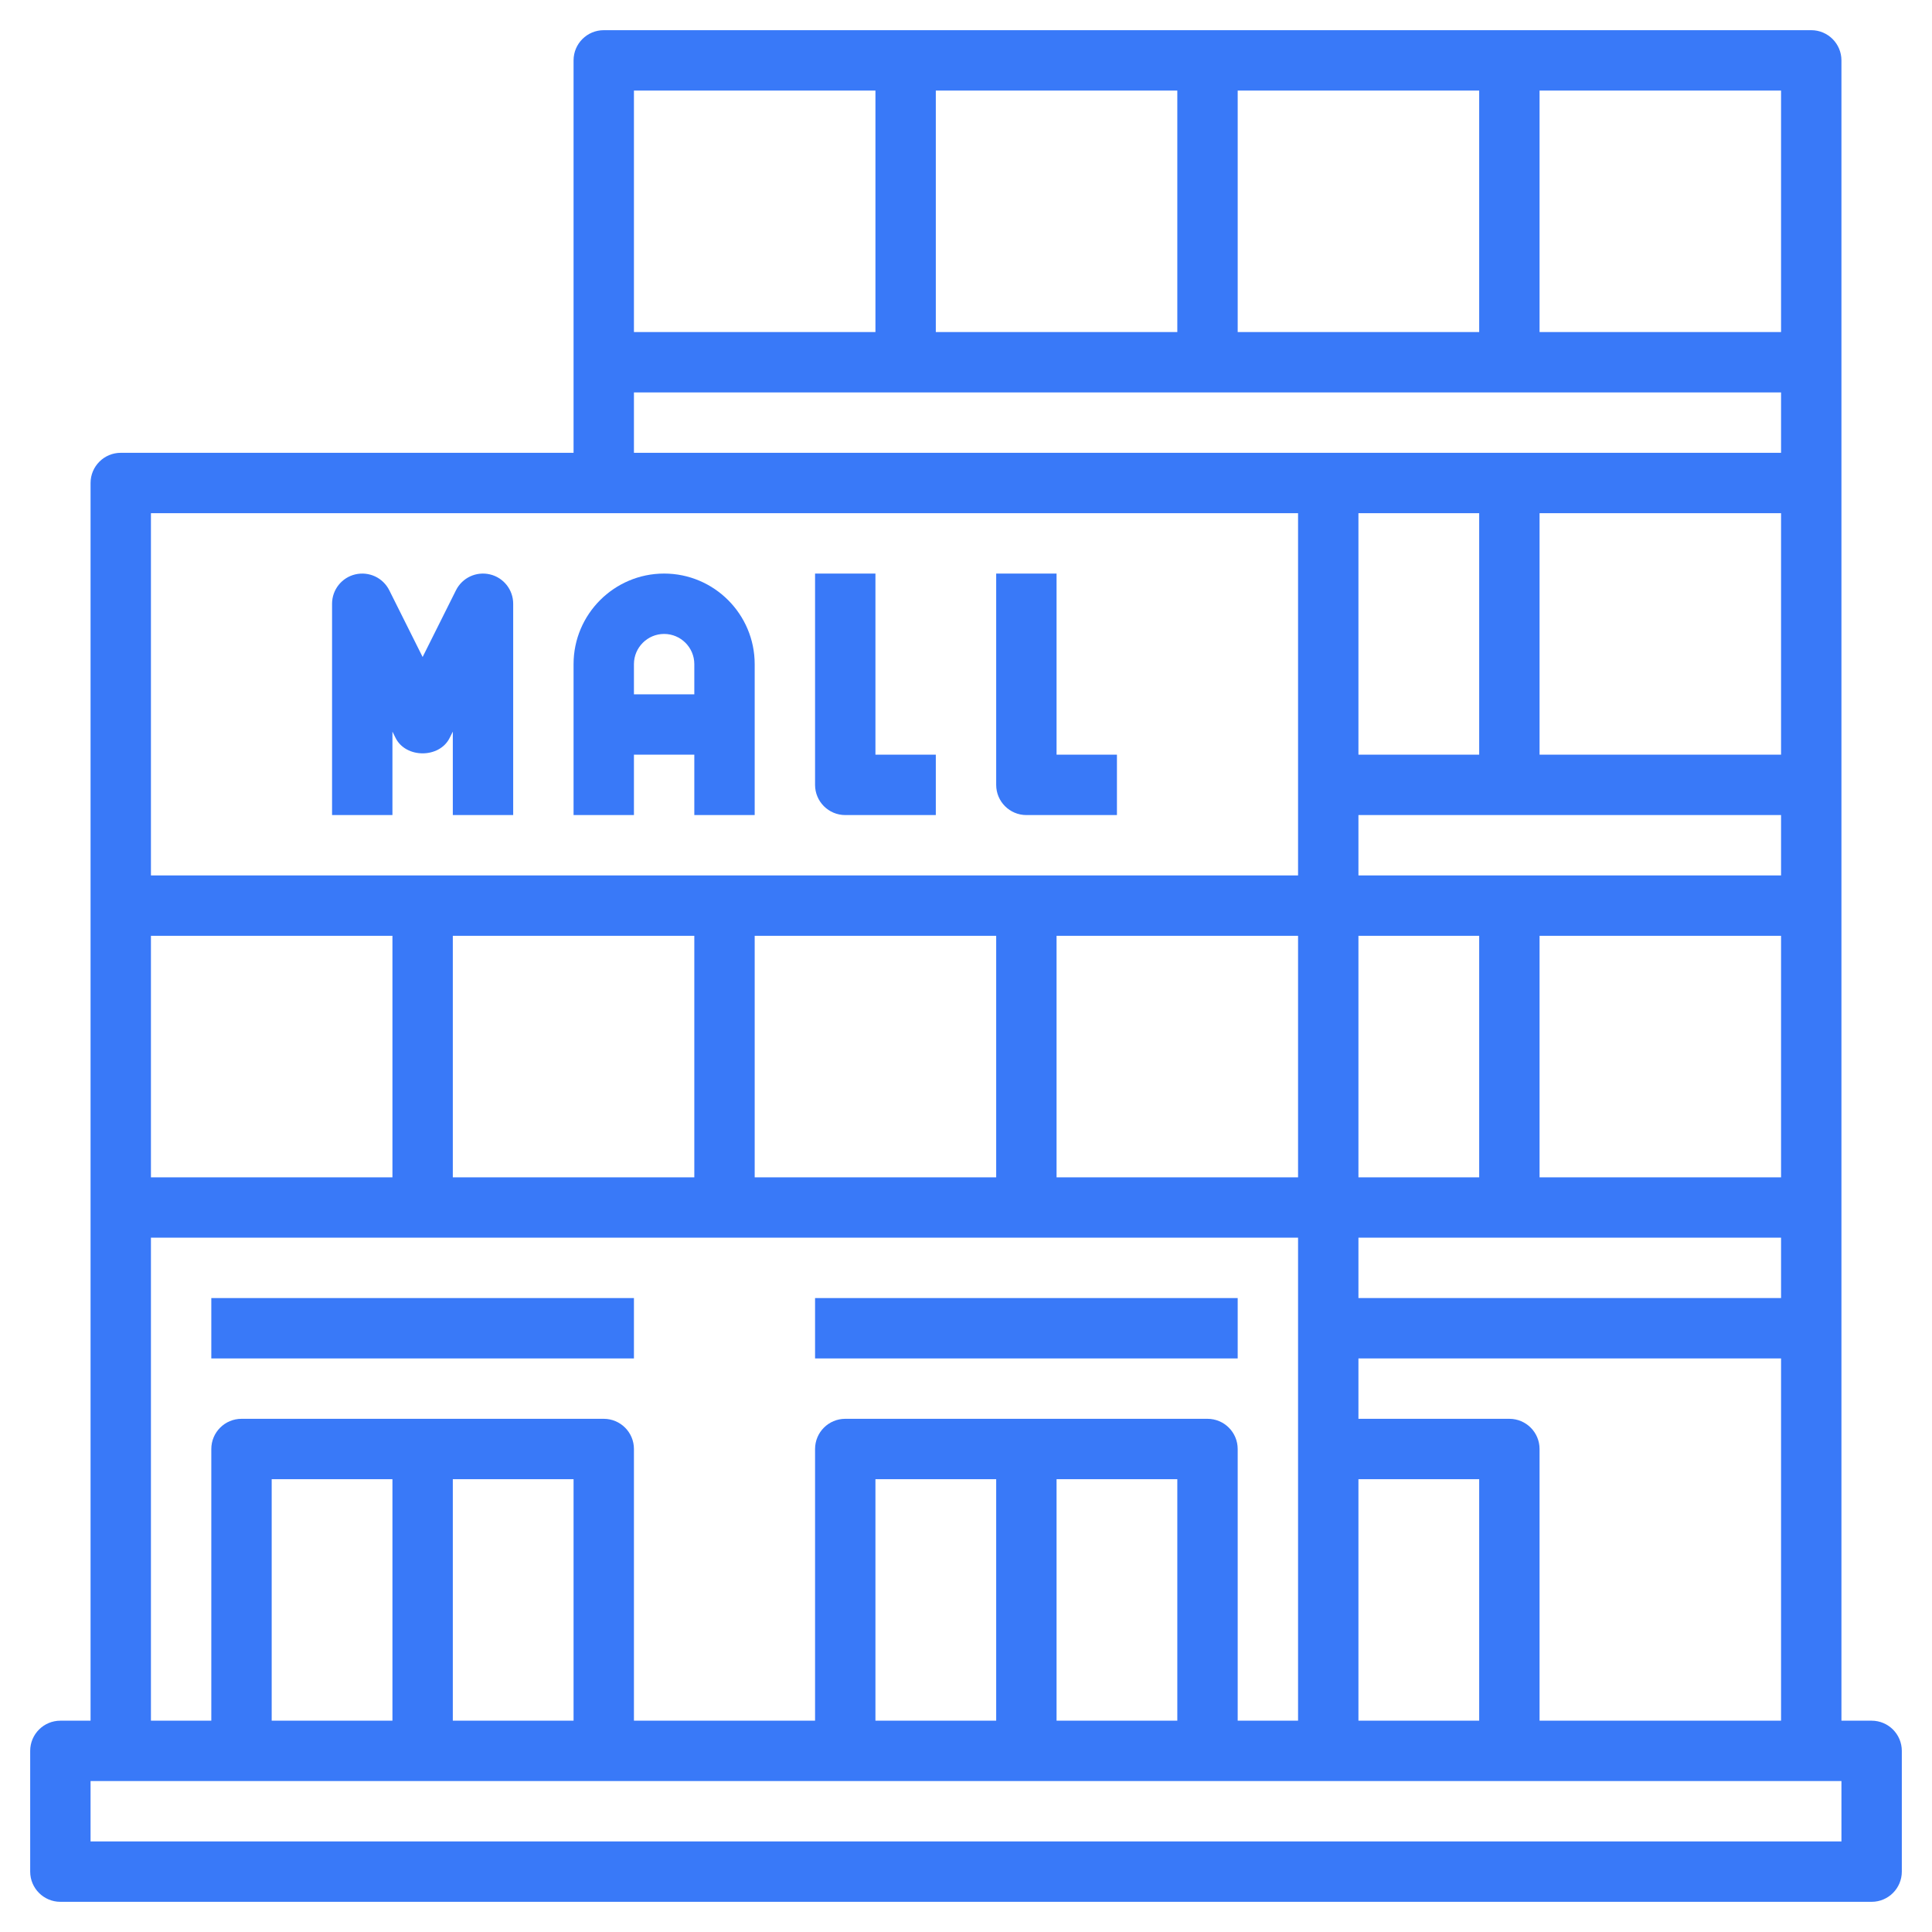
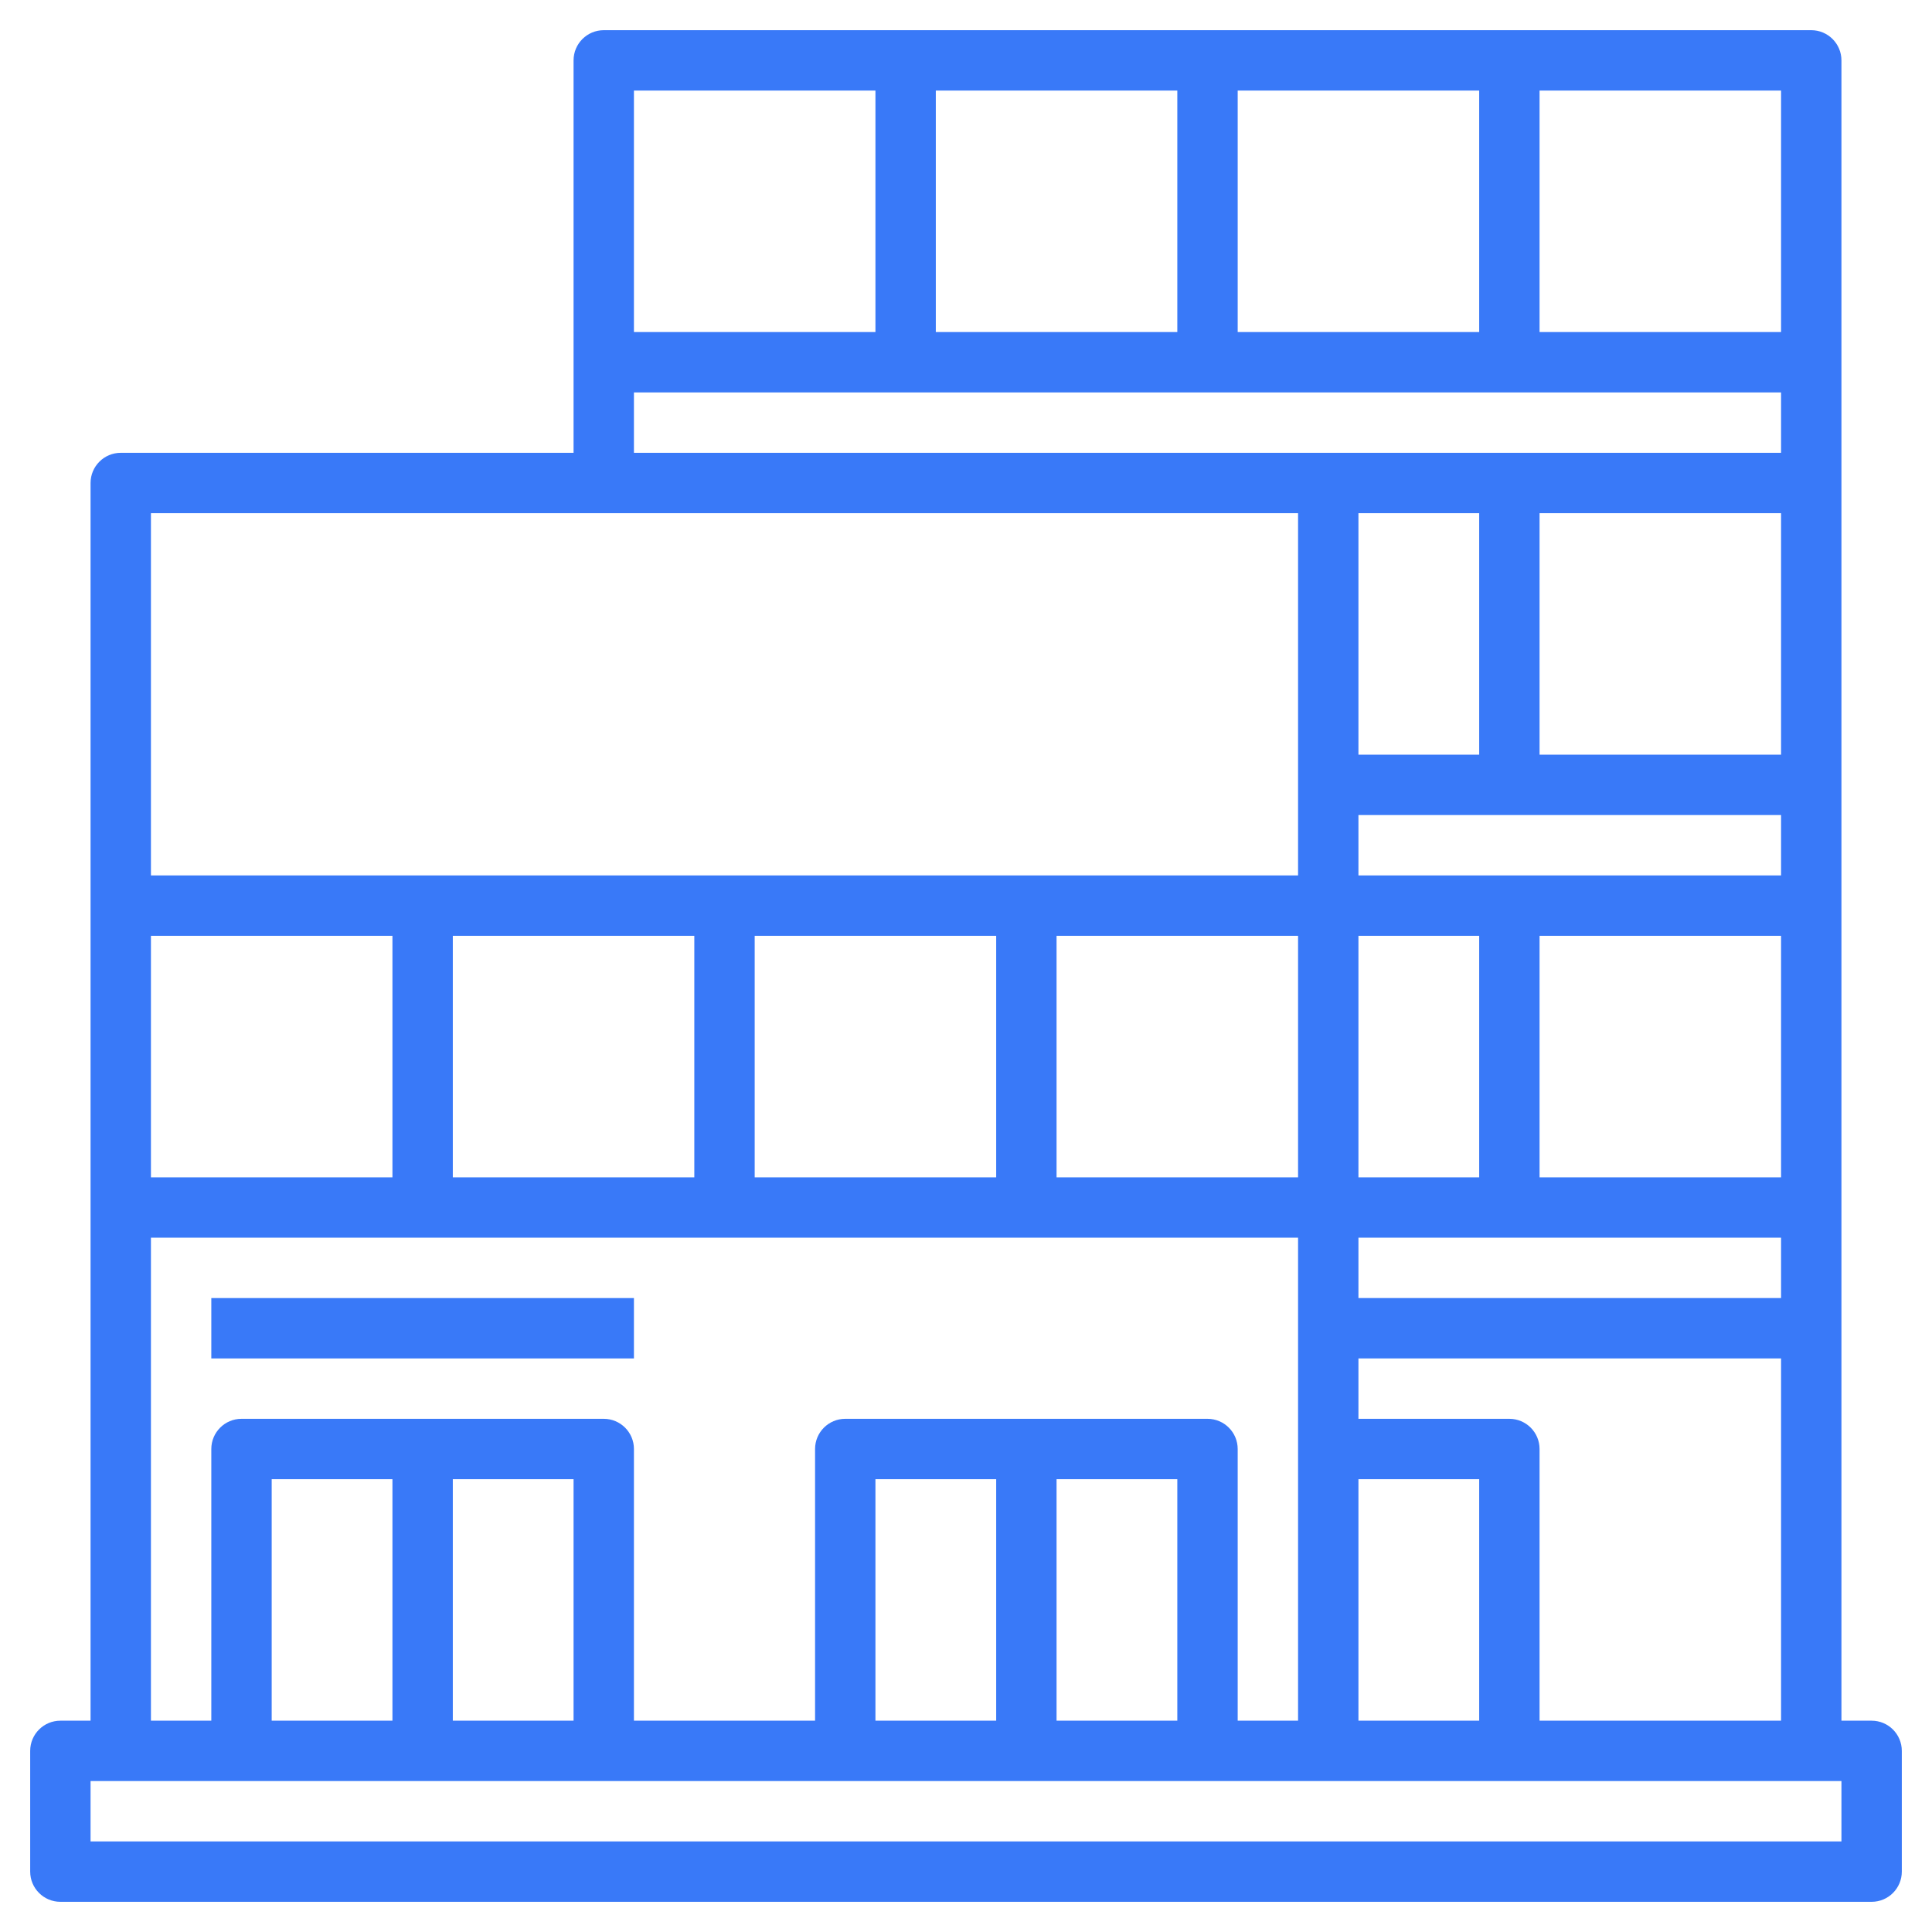
<svg xmlns="http://www.w3.org/2000/svg" version="1.1" width="512" height="512" x="0" y="0" viewBox="0 0 64 64" style="enable-background:new 0 0 512 512" xml:space="preserve" class="">
  <g>
    <path d="m62 57h-1v-55c0-.552-.448-1-1-1h-40c-.552 0-1 .448-1 1v13h-15c-.552 0-1 .448-1 1v41h-1c-.552 0-1 .448-1 1v4c0 .552.448 1 1 1h60c.552 0 1-.448 1-1v-4c0-.552-.448-1-1-1zm-11 0v-9c0-.552-.448-1-1-1h-5v-2h14v12zm-46-18v-8h8v8zm10-8h8v8h-8zm10 0h8v8h-8zm10 0h8v8h-8zm10-14h4v8h-4zm14 26h-14v-2h14zm-14-4v-8h4v8zm14 0h-8v-8h8zm0-14h-8v-8h8zm-14 2h14v2h-14zm0 22h4v8h-4zm14-38h-8v-8h8zm-28 0v-8h8v8zm10-8h8v8h-8zm-12 0v8h-8v-8zm-8 10h38v2h-15-23zm22 4v12h-38v-12zm-38 24h38v16h-2v-9c0-.552-.448-1-1-1h-12c-.552 0-1 .448-1 1v9h-6v-9c0-.552-.448-1-1-1h-12c-.552 0-1 .448-1 1v9h-2zm24 16v-8h4v8zm6-8h4v8h-4zm-26 8v-8h4v8zm6-8h4v8h-4zm46 12h-58v-2h58z" fill="#3979f8" data-original="#000000" style="" />
-     <path d="m13 24.236.105.211c.339.678 1.45.678 1.789 0l.106-.211v2.764h2v-7c0-.464-.319-.867-.77-.973-.454-.106-.917.111-1.125.526l-1.105 2.211-1.105-2.211c-.208-.415-.67-.631-1.125-.526-.451.106-.77.509-.77.973v7h2z" fill="#3979f8" data-original="#000000" style="" />
-     <path d="m21 25h2v2h2v-5c0-1.654-1.346-3-3-3s-3 1.346-3 3v5h2zm1-4c.551 0 1 .449 1 1v1h-2v-1c0-.551.449-1 1-1z" fill="#3979f8" data-original="#000000" style="" />
-     <path d="m28 27h3v-2h-2v-6h-2v7c0 .552.448 1 1 1z" fill="#3979f8" data-original="#000000" style="" />
-     <path d="m34 27h3v-2h-2v-6h-2v7c0 .552.448 1 1 1z" fill="#3979f8" data-original="#000000" style="" />
    <path d="m7 43h14v2h-14z" fill="#3979f8" data-original="#000000" style="" />
-     <path d="m27 43h14v2h-14z" fill="#3979f8" data-original="#000000" style="" />
  </g>
</svg>